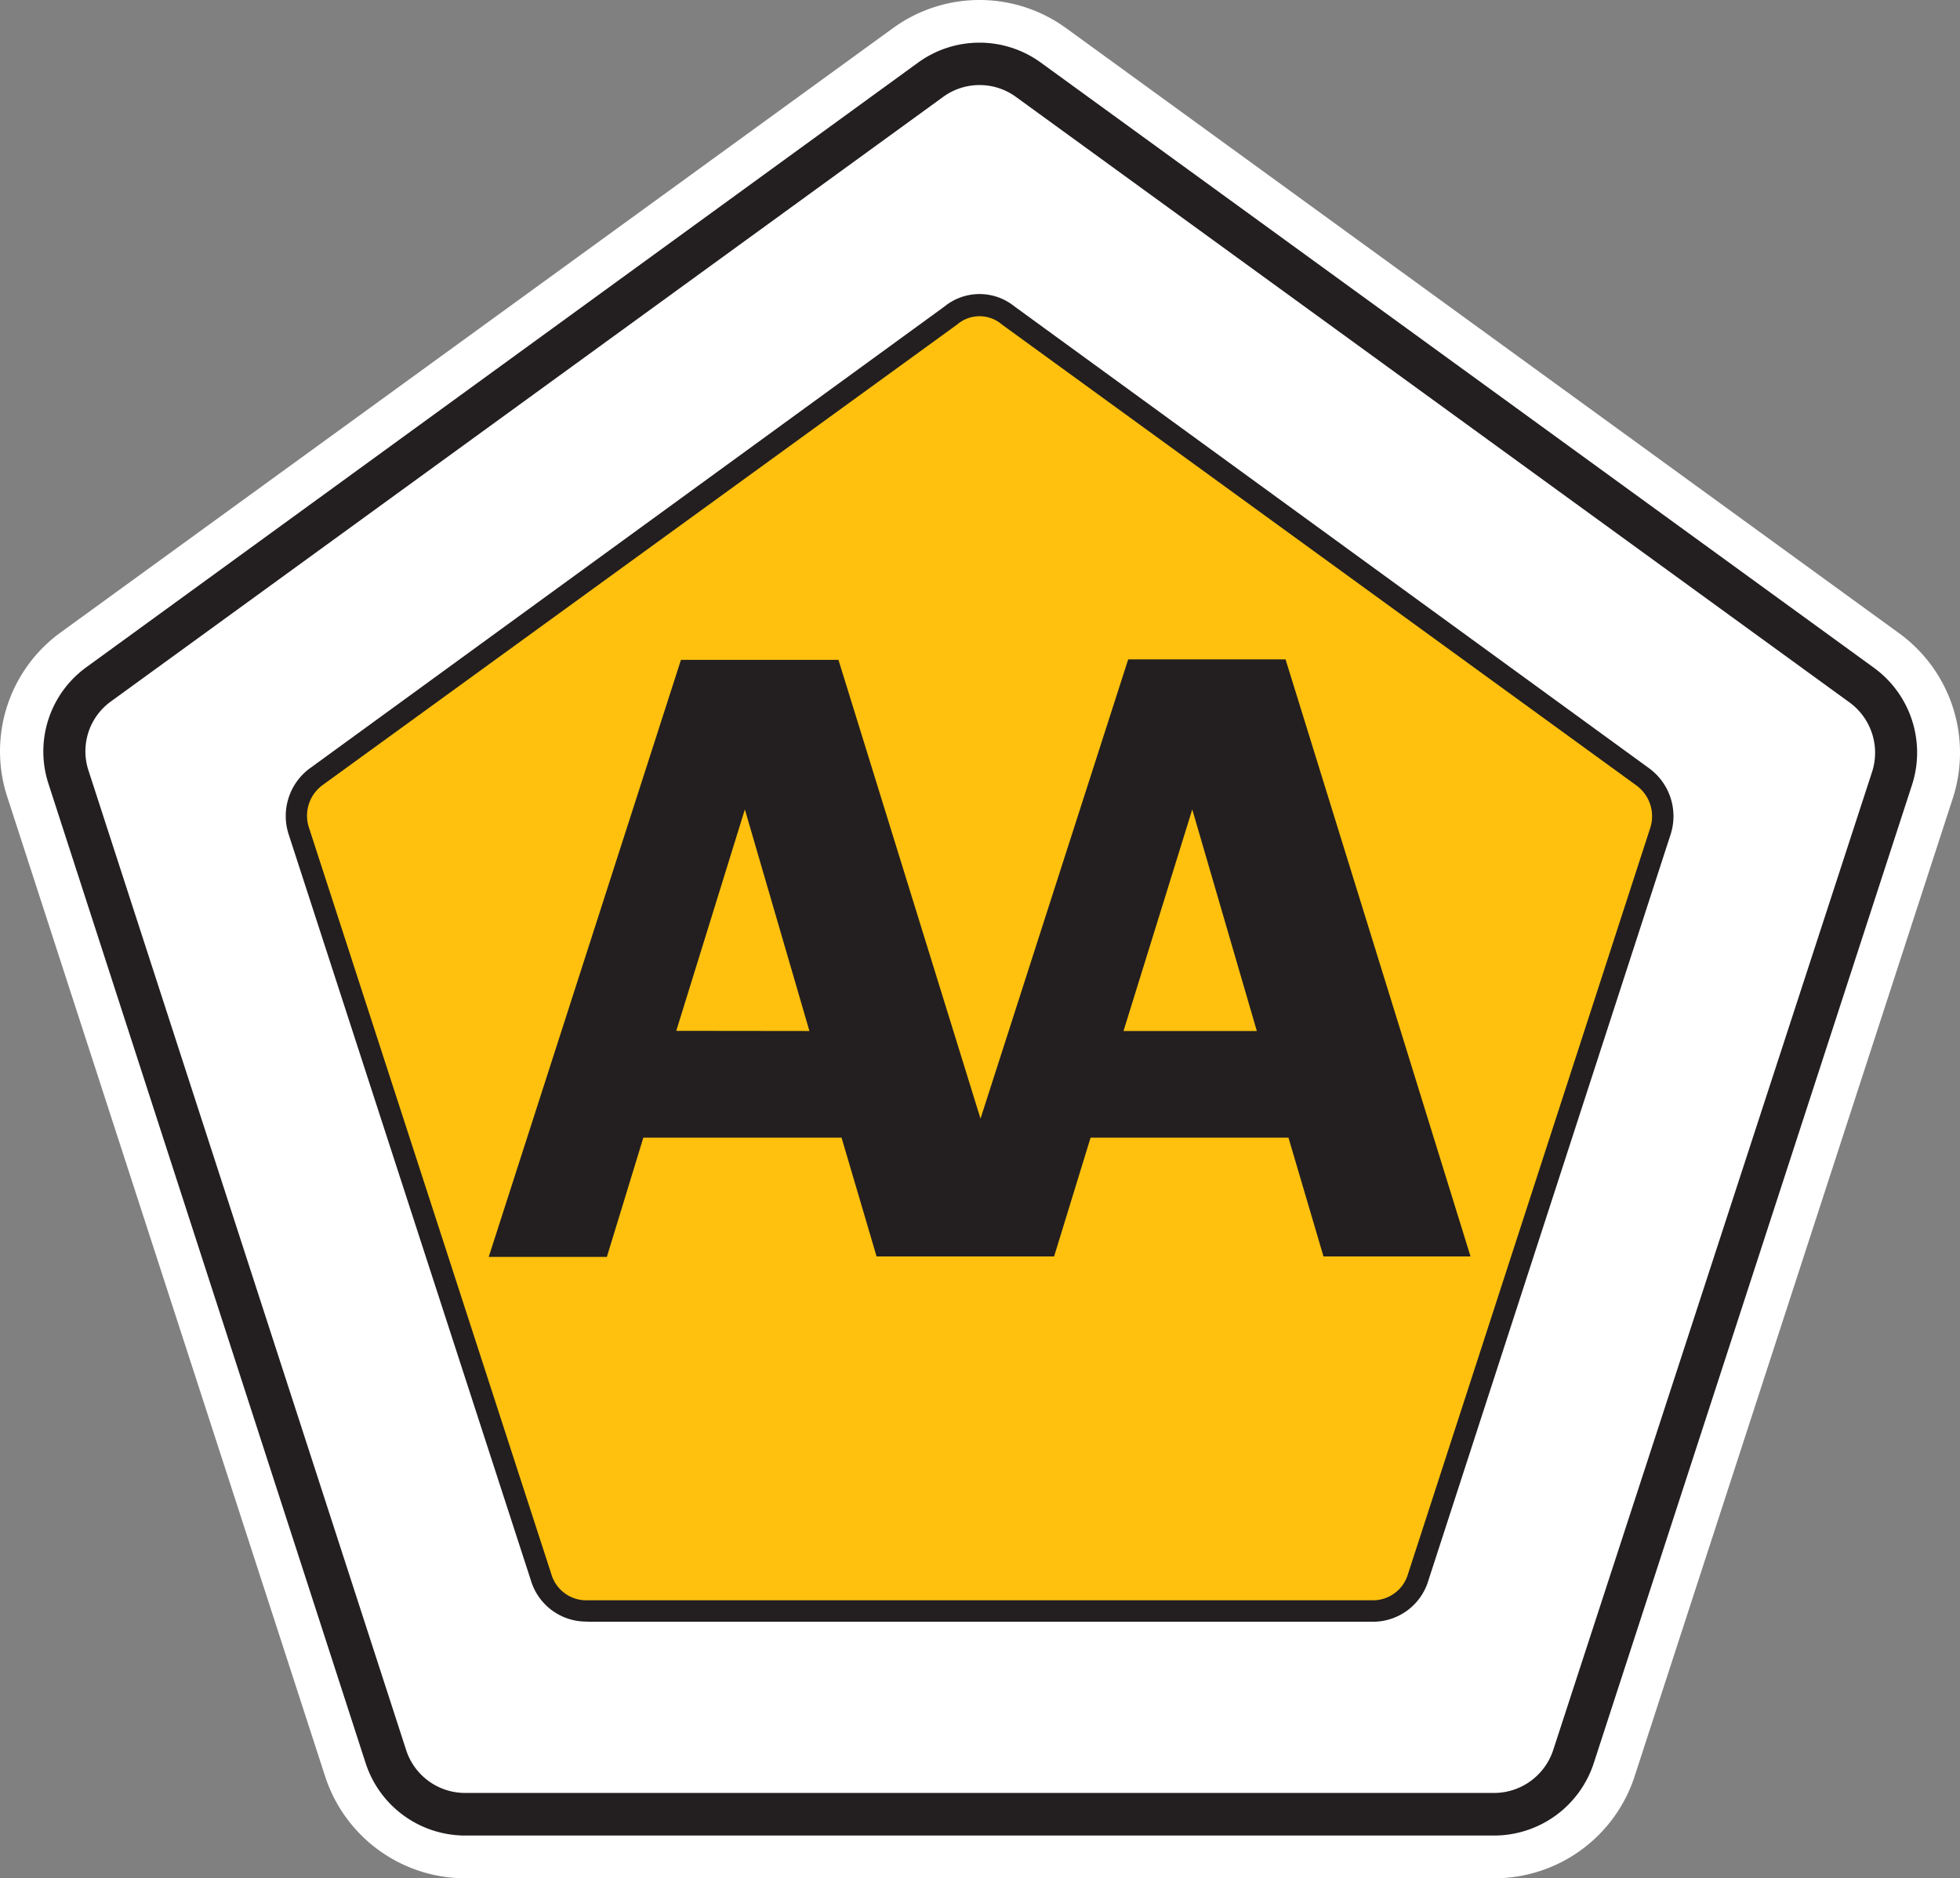
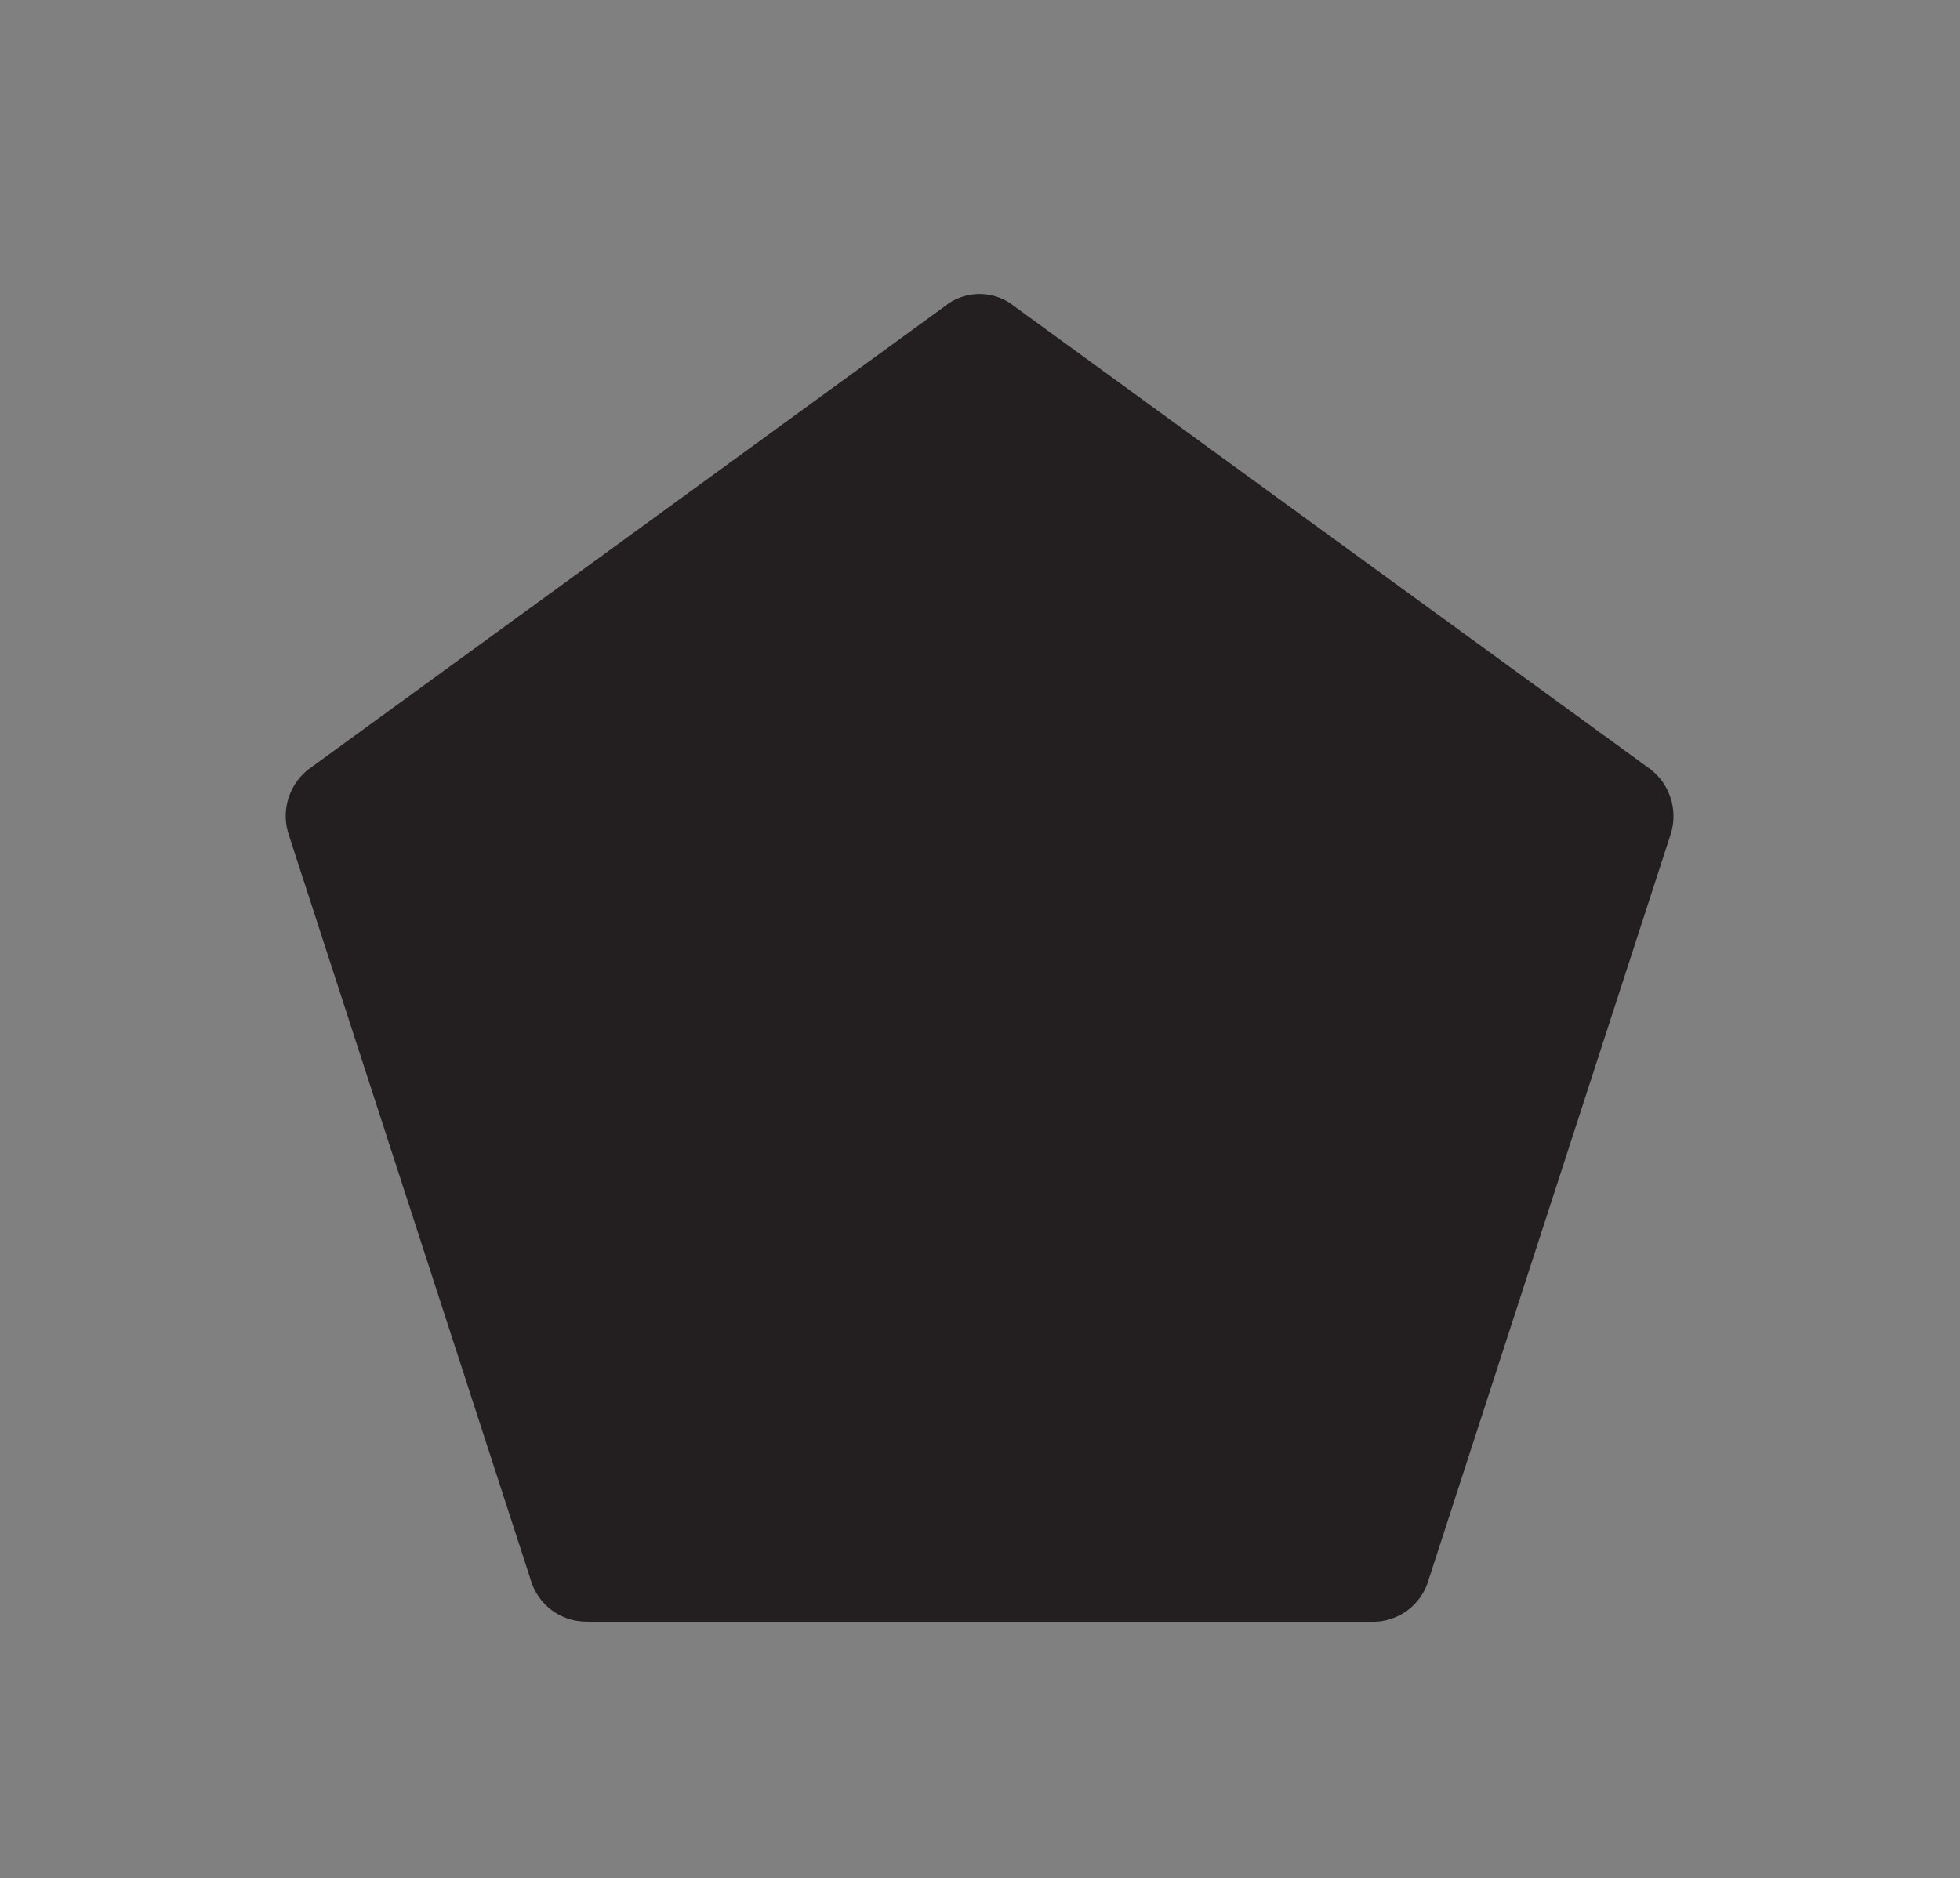
<svg xmlns="http://www.w3.org/2000/svg" id="svg18" width="121.437" height="116.404" version="1.1">
  <rect width="100%" height="100%" fill="#808080" stroke="none" />
  <defs id="defs4">
    <style id="style2">.cls-2{fill:#231f20;fill-rule:evenodd}</style>
  </defs>
  <g id="Layer_2" data-name="Layer 2" transform="translate(0 -.006)">
    <g id="footer">
-       <path id="path6" d="M3.73 39.22 55.34 1.74a9.12 9.12 0 0 1 10.7 0l51.61 37.5A9.15 9.15 0 0 1 121 49.45l-19.72 60.63a9.15 9.15 0 0 1-8.69 6.33H28.84a9.14 9.14 0 0 1-8.69-6.3L.45 49.39a9.1 9.1 0 0 1 3.28-10.17" style="fill:#fff" />
-       <path id="path8" d="M3 48.57a6.45 6.45 0 0 1 2.33-7.2L56.89 3.88a6.47 6.47 0 0 1 7.59 0l51.61 37.5a6.5 6.5 0 0 1 2.38 7.25l-19.72 60.63a6.5 6.5 0 0 1-6.18 4.5H28.83a6.49 6.49 0 0 1-6.17-4.47L3 48.57m3.84-5.07L58.45 6a3.83 3.83 0 0 1 4.48 0l51.61 37.5a3.86 3.86 0 0 1 1.46 4.31l-19.76 60.63a3.86 3.86 0 0 1-3.66 2.68H28.83a3.84 3.84 0 0 1-3.66-2.64L5.48 47.75a3.81 3.81 0 0 1 1.36-4.25Z" class="cls-2" />
      <path id="path10" d="M36.41 100.5a3.58 3.58 0 0 1-3.52-2.56l-15-46.21a3.67 3.67 0 0 1 1.35-4.14L58.52 19a3.44 3.44 0 0 1 4.34 0l39.29 28.6a3.68 3.68 0 0 1 1.35 4.14l-15 46.21a3.58 3.58 0 0 1-3.5 2.56H36.41" style="fill:#231f20" />
-       <path id="path12" d="m34.15 97.53-15-46.21a2.35 2.35 0 0 1 .85-2.67l39.3-28.53a2.13 2.13 0 0 1 2.78 0l39.29 28.55a2.36 2.36 0 0 1 .87 2.66l-15 46.21A2.26 2.26 0 0 1 85 99.18H36.41a2.26 2.26 0 0 1-2.26-1.65" style="fill:#ffc10e" />
-       <path id="path14" d="m51.94 40.87 8.81 28.46 9.15-28.46h9.75l11.46 37H82l-2.17-7.36H67.57l-2.26 7.36h-11l-2.17-7.36H39.86L37.6 77.9h-7.32l11.91-37h9.75m25.93 23-4-13.73-4.26 13.73zm-27.72 0-4-13.73-4.25 13.72z" class="cls-2" />
    </g>
  </g>
</svg>